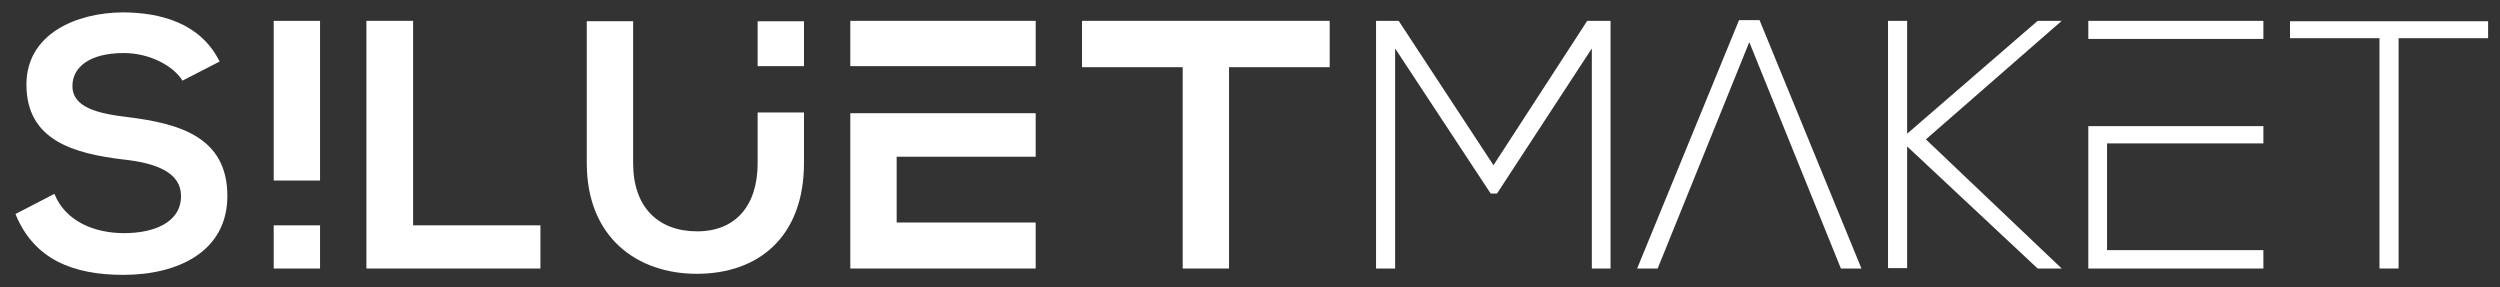
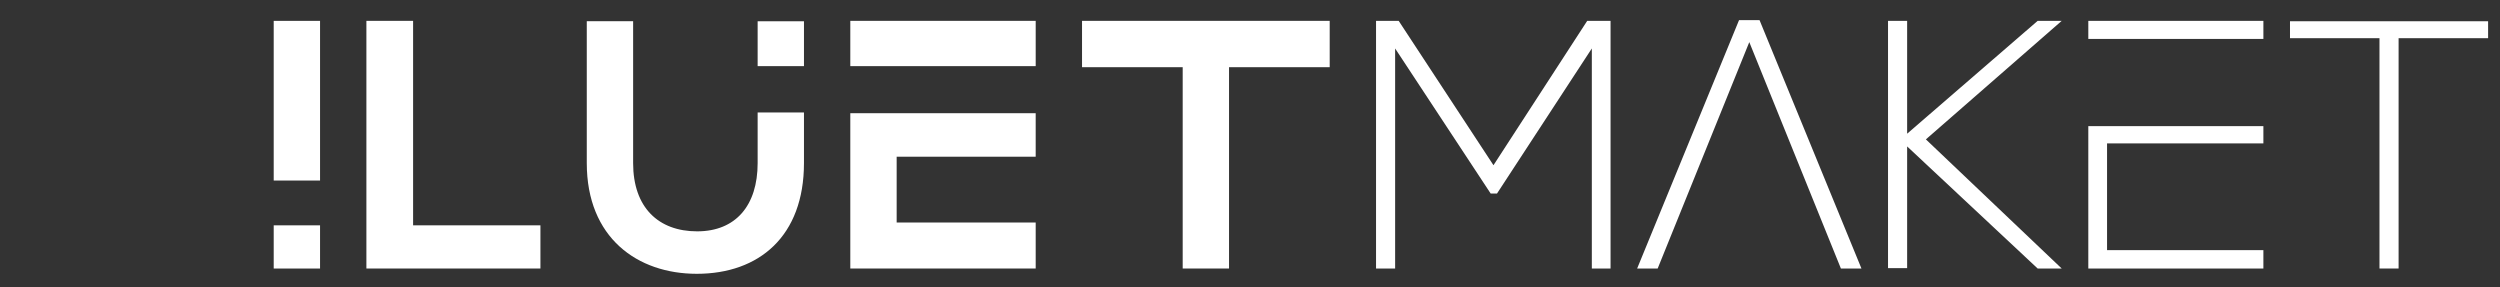
<svg xmlns="http://www.w3.org/2000/svg" version="1.1" id="Layer_1" x="0px" y="0px" width="608.5px" height="69.901px" viewBox="0 0 608.5 69.901" enable-background="new 0 0 608.5 69.901" xml:space="preserve">
  <rect x="0" y="0" width="608.5" height="69.901" fill="#333333" stroke="none" />
  <g>
    <polygon fill="#FFFFFF" points="387.451,11.794 364.374,47.1 362.825,47.1 339.574,11.794 339.574,65.353 334.928,65.353    334.928,5.075 340.439,5.075 363.512,40.215 386.327,5.075 392.009,5.075 392.009,65.353 387.451,65.353  " />
    <polygon fill="#FFFFFF" points="501.819,65.356 495.967,65.356 464.197,35.641 464.197,65.265 459.545,65.265 459.545,5.075    464.197,5.075 464.197,32.543 495.967,5.075 501.819,5.075 468.761,33.925  " />
    <path fill="#FFFFFF" d="M512.856,30.698h9.262h28.791v4.213h-38.053v25.966h38.053v4.476h-42.614V30.698H512.856z M508.295,9.47   V5.075h42.614V9.47h-28.791h-9.262H508.295z" />
    <polygon fill="#FFFFFF" points="579.166,9.296 557.385,9.296 557.385,5.171 605.604,5.171 605.604,9.296 583.818,9.296    583.818,65.356 579.166,65.356  " />
    <polygon fill="#FFFFFF" points="398.48,65.356 423.279,4.908 428.275,4.908 453.078,65.356 448.075,65.356 425.778,10.252    403.476,65.356  " />
-     <path fill="#FFFFFF" d="M44.407,19.632c-2.069-3.446-7.751-6.719-14.296-6.719c-8.438,0-12.483,3.534-12.483,8.009   c0,5.257,6.2,6.713,13.428,7.579c12.573,1.549,24.284,4.82,24.284,19.202c0,13.433-11.882,19.198-25.314,19.198   c-12.313,0-21.784-3.788-26.261-14.811l9.472-4.908c2.666,6.635,9.643,9.565,16.96,9.565c7.149,0,13.863-2.505,13.863-9.045   c0-5.679-5.941-8.005-13.948-8.87C17.799,37.367,6.435,34.1,6.435,20.58c0-12.4,12.224-17.478,23.335-17.565   c9.383,0,19.114,2.664,23.677,11.967L44.407,19.632z" />
    <path fill="#FFFFFF" d="M66.62,54.846H77.9v10.511H66.62V54.846z M66.62,5.075H77.9v38.859H66.62V5.075z" />
    <polygon fill="#FFFFFF" points="100.548,5.075 100.548,54.846 131.541,54.846 131.541,65.356 89.181,65.356 89.181,5.075  " />
    <path fill="#FFFFFF" d="M195.686,16.098h-11.276V5.171h11.276V16.098z M195.686,27.378v12.316   c0,17.824-10.932,26.949-26.091,26.949c-14.461,0-26.773-8.782-26.773-26.949V5.167h11.281v34.527   c0,10.848,6.198,16.616,15.583,16.616c9.384,0,14.724-6.281,14.724-16.616V27.378H195.686z" />
    <path fill="#FFFFFF" d="M252.087,65.356h-22.561h-22.562V32.806v-5.25h7.193h4.088h5.04h11.276h17.524v5.292v5.295h-17.524h-16.316   v9.211v6.806h16.922h16.919v5.594V65.356z M206.965,16.098V5.075h22.562h22.561v5.512v5.511h-16.919h-11.882h-5.04h-4.088H206.965z   " />
    <polygon fill="#FFFFFF" points="287.867,65.356 287.867,16.355 263.367,16.355 263.367,5.075 287.867,5.075 299.145,5.075    323.647,5.075 323.647,16.355 299.145,16.355 299.145,65.356  " />
  </g>
</svg>